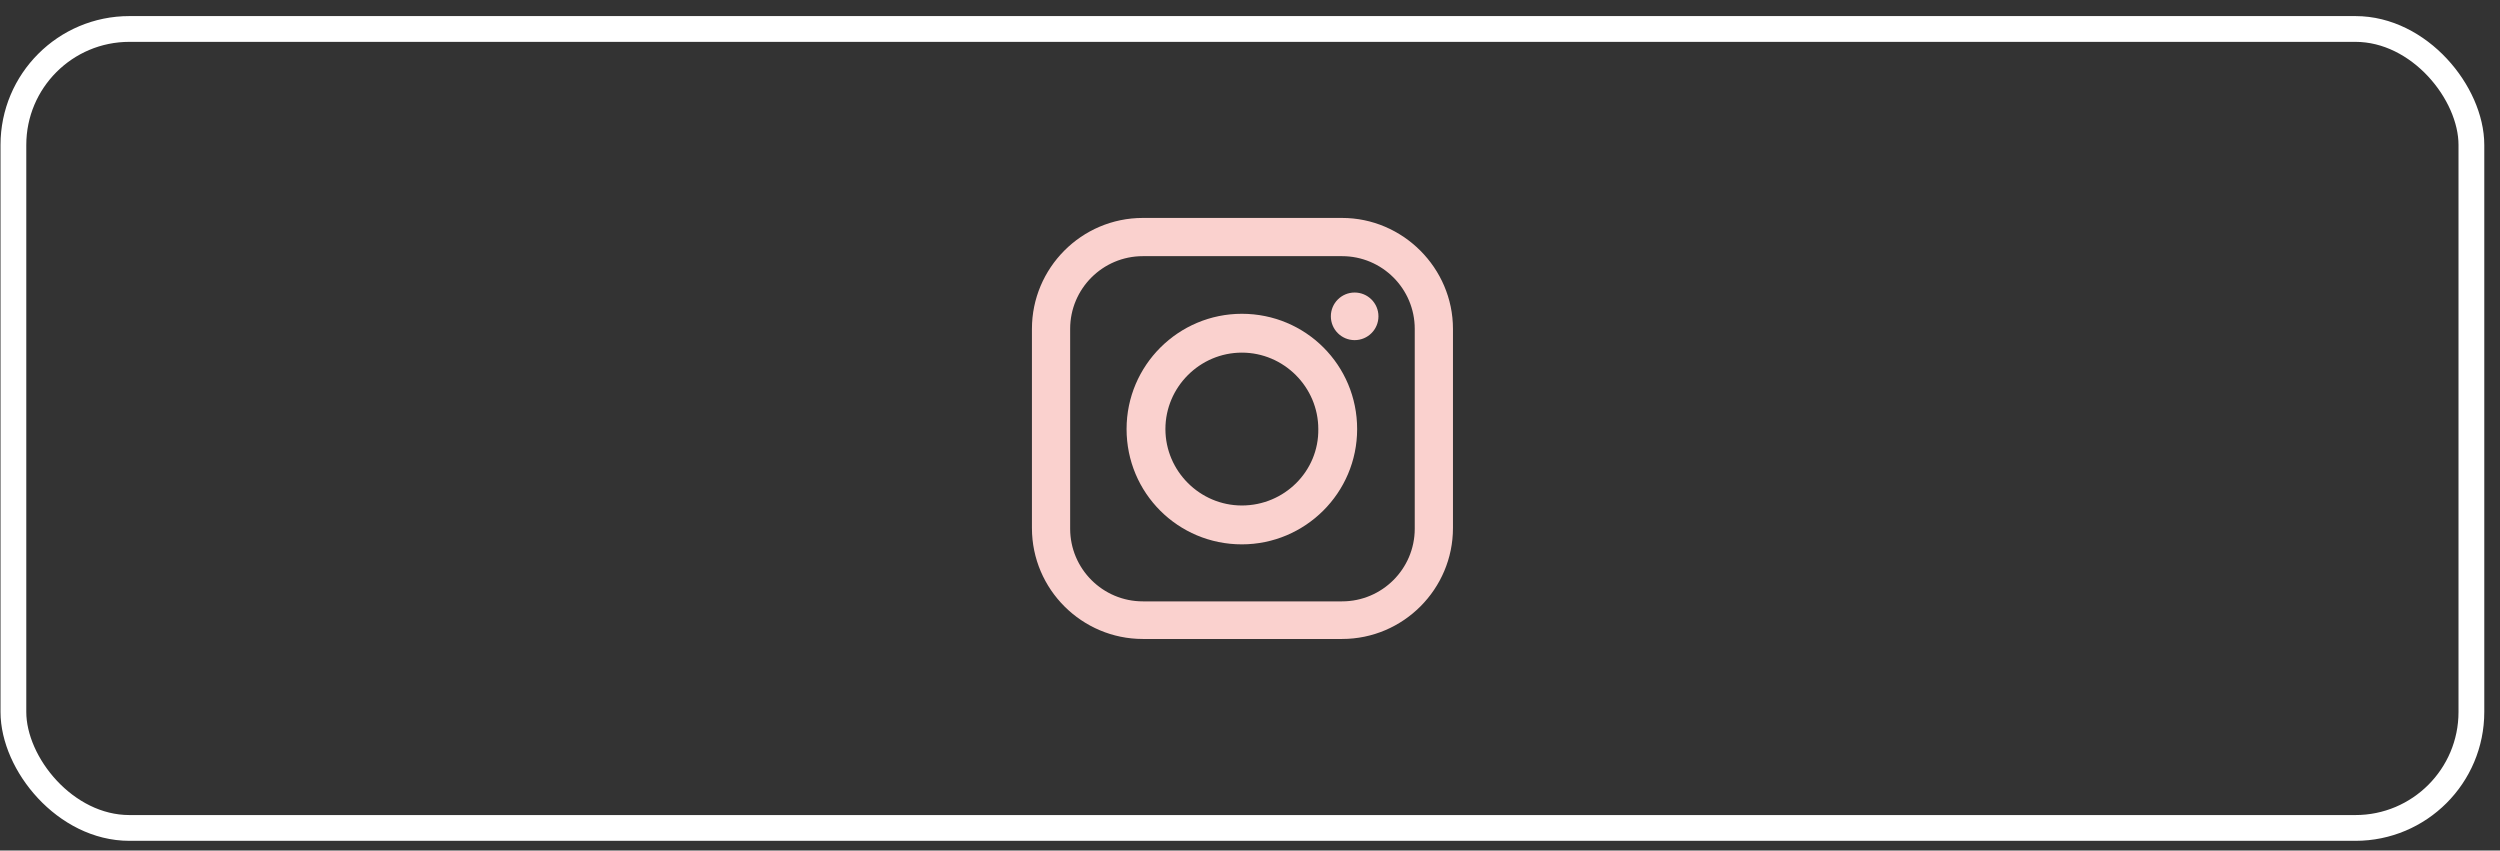
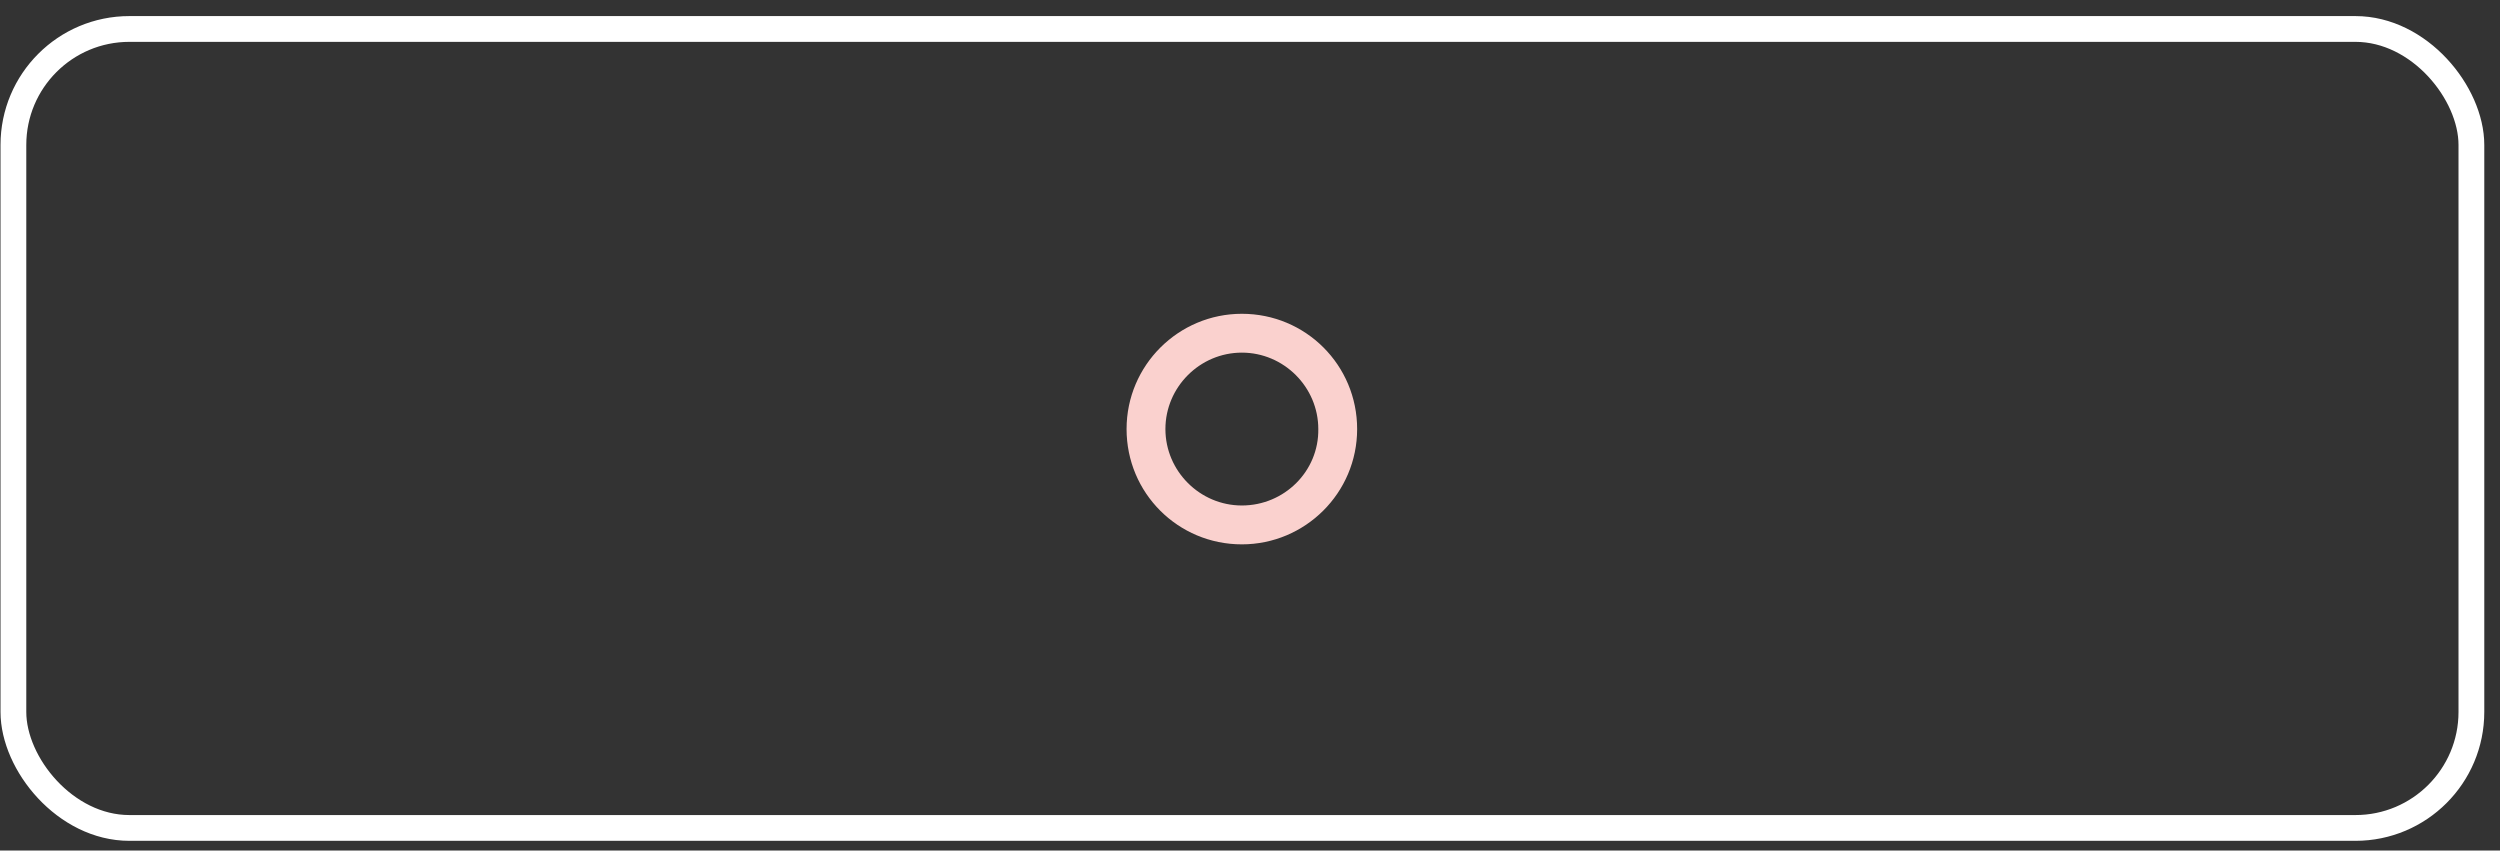
<svg xmlns="http://www.w3.org/2000/svg" width="97" height="33" viewBox="0 0 97 33" fill="none">
  <rect x="0" y="0" width="97" height="33" fill="#333333" stroke="none" />
  <rect x="0.52" y="1.124" width="95.37" height="31" rx="4.5" stroke="white" />
-   <path d="M52.072 8.456H44.342C41.959 8.456 40.039 10.401 40.039 12.759V20.489C40.039 22.872 41.984 24.792 44.342 24.792H52.072C54.455 24.792 56.375 22.847 56.375 20.489V12.759C56.375 10.401 54.43 8.456 52.072 8.456ZM54.892 20.514C54.892 22.069 53.628 23.333 52.072 23.333H44.342C42.786 23.333 41.522 22.069 41.522 20.514V12.759C41.522 11.203 42.786 9.939 44.342 9.939H52.072C53.628 9.939 54.892 11.203 54.892 12.759V20.514Z" fill="#FAD1CE" />
  <path d="M48.184 12.175C45.729 12.175 43.711 14.168 43.711 16.648C43.711 19.127 45.704 21.121 48.184 21.121C50.639 21.121 52.657 19.127 52.657 16.648C52.657 14.168 50.663 12.175 48.184 12.175ZM48.184 19.613C46.555 19.613 45.218 18.276 45.218 16.648C45.218 15.019 46.555 13.682 48.184 13.682C49.813 13.682 51.15 15.019 51.15 16.648C51.174 18.276 49.837 19.613 48.184 19.613Z" fill="#FAD1CE" />
-   <path d="M52.56 11.35C52.05 11.35 51.637 11.763 51.637 12.273C51.637 12.784 52.05 13.197 52.56 13.197C53.071 13.197 53.484 12.784 53.484 12.273C53.484 11.763 53.071 11.35 52.56 11.35Z" fill="#FAD1CE" />
</svg>